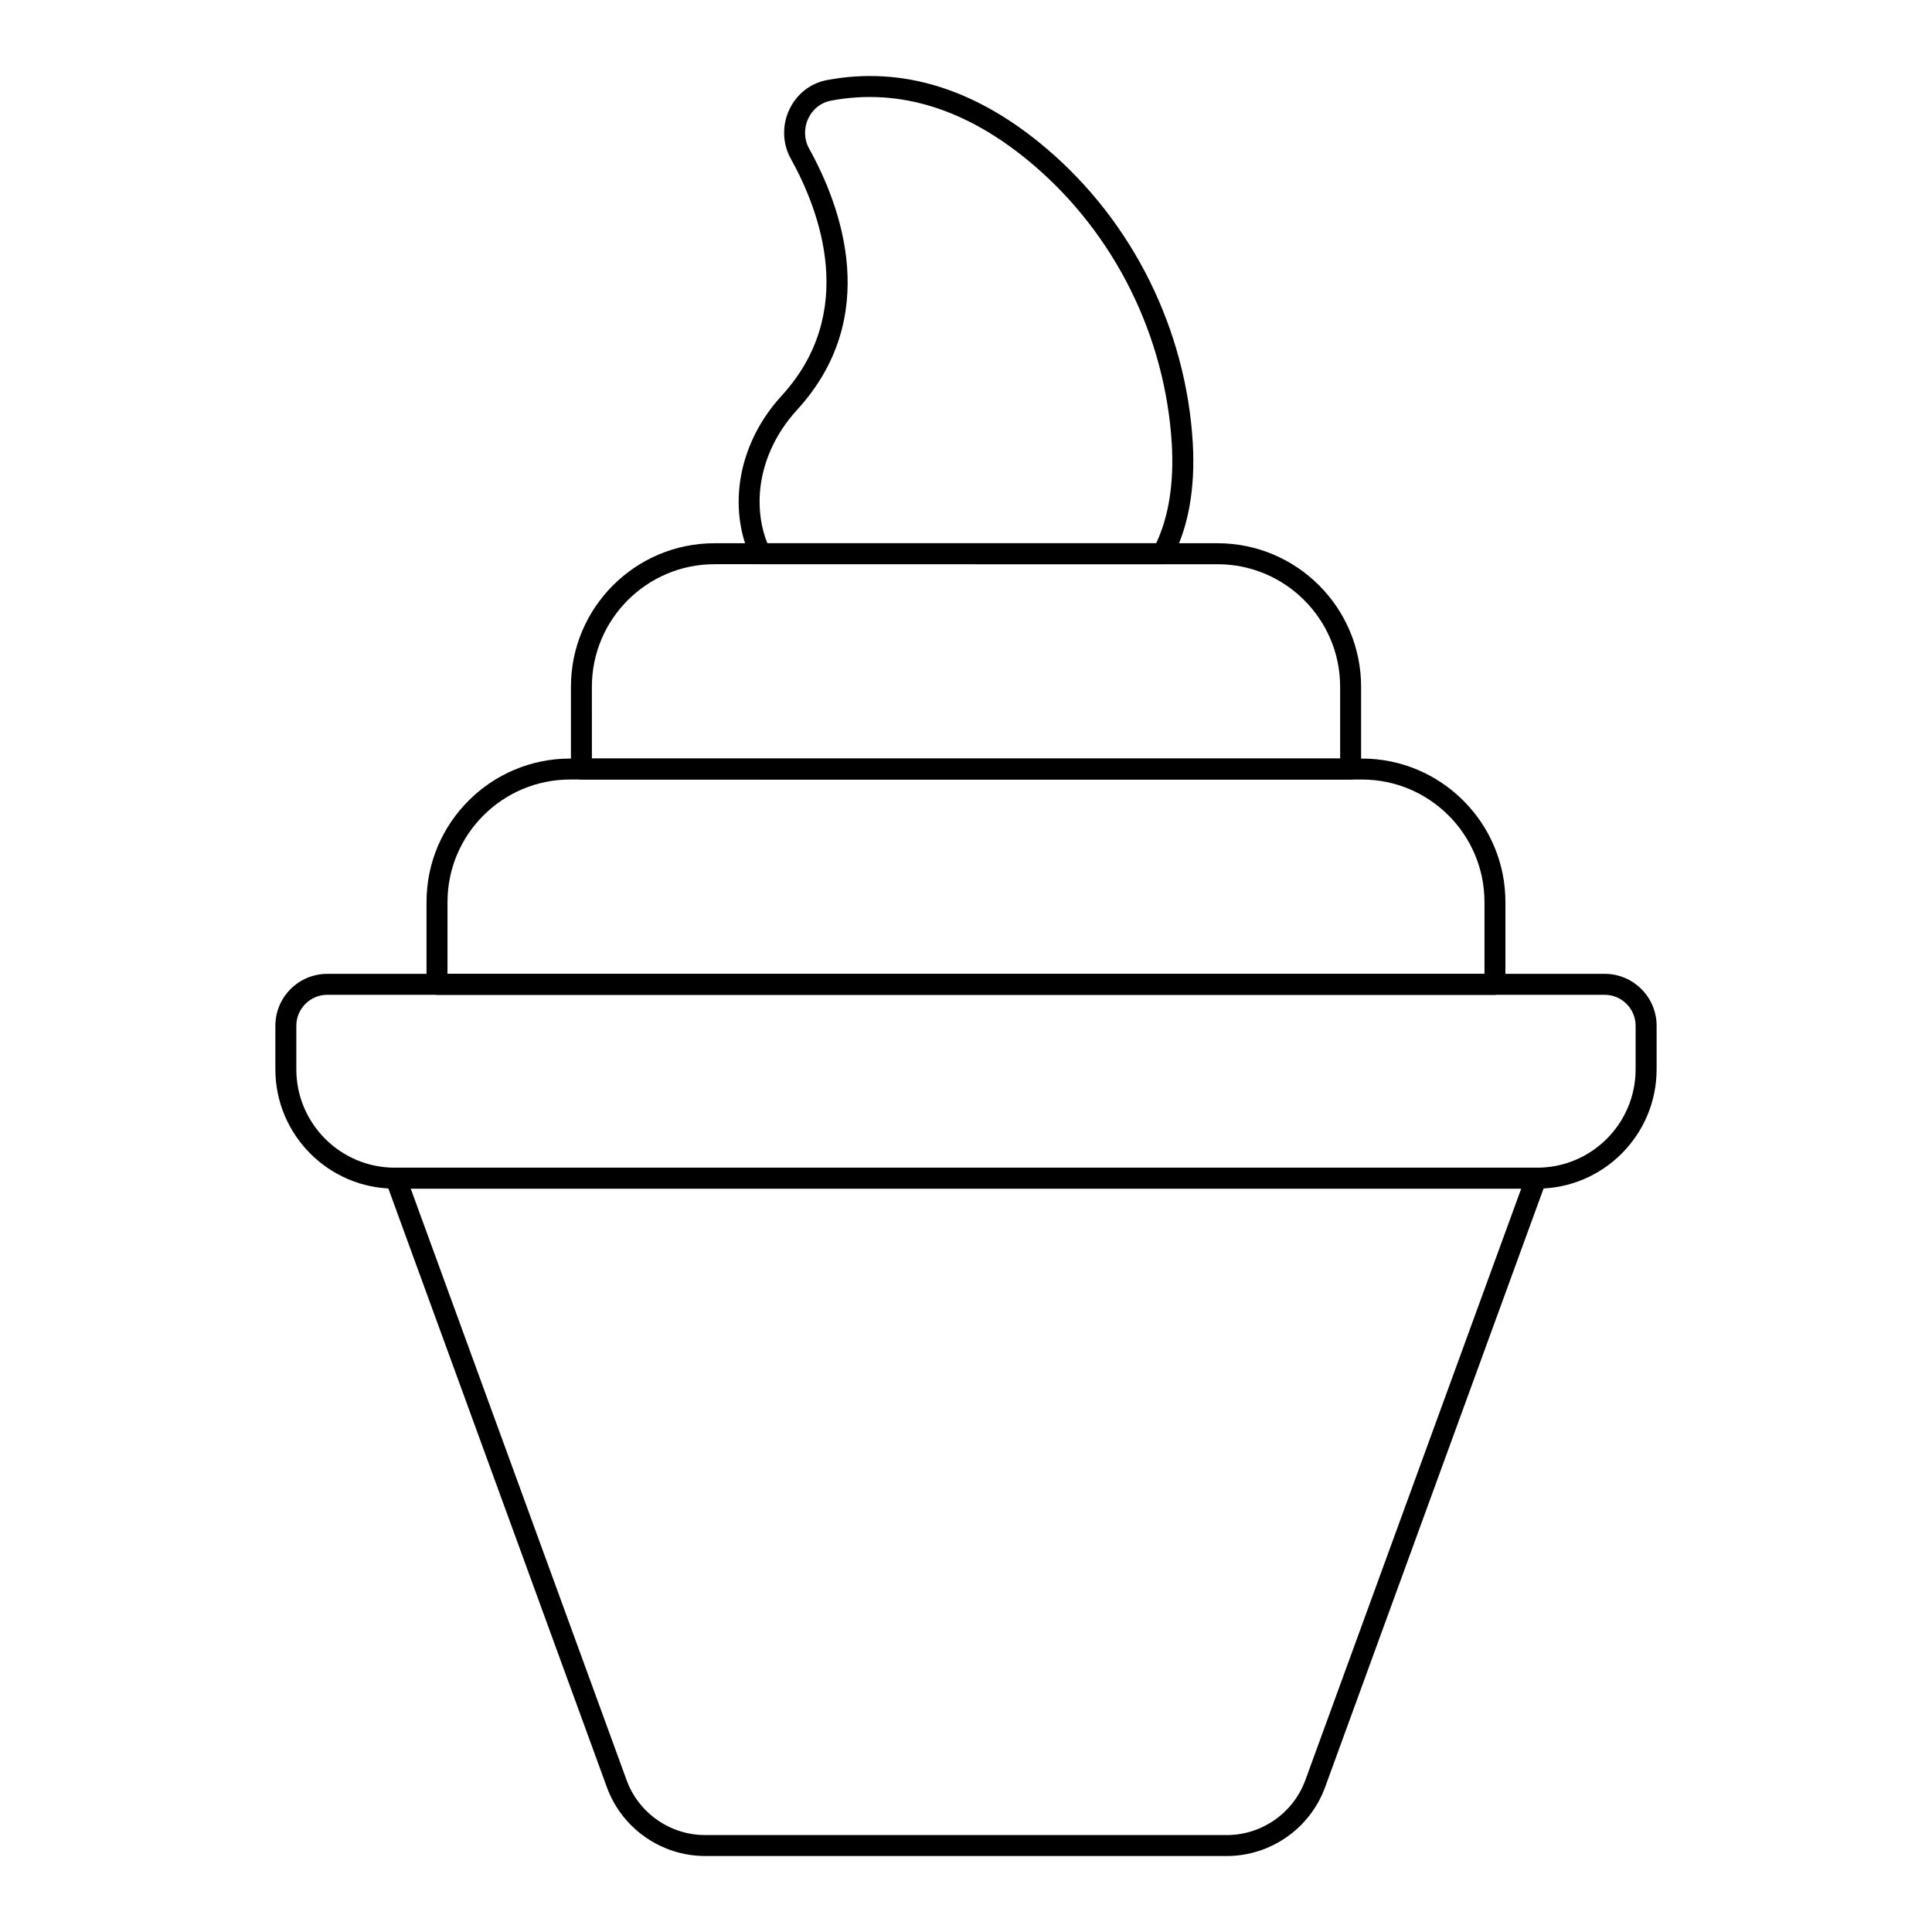
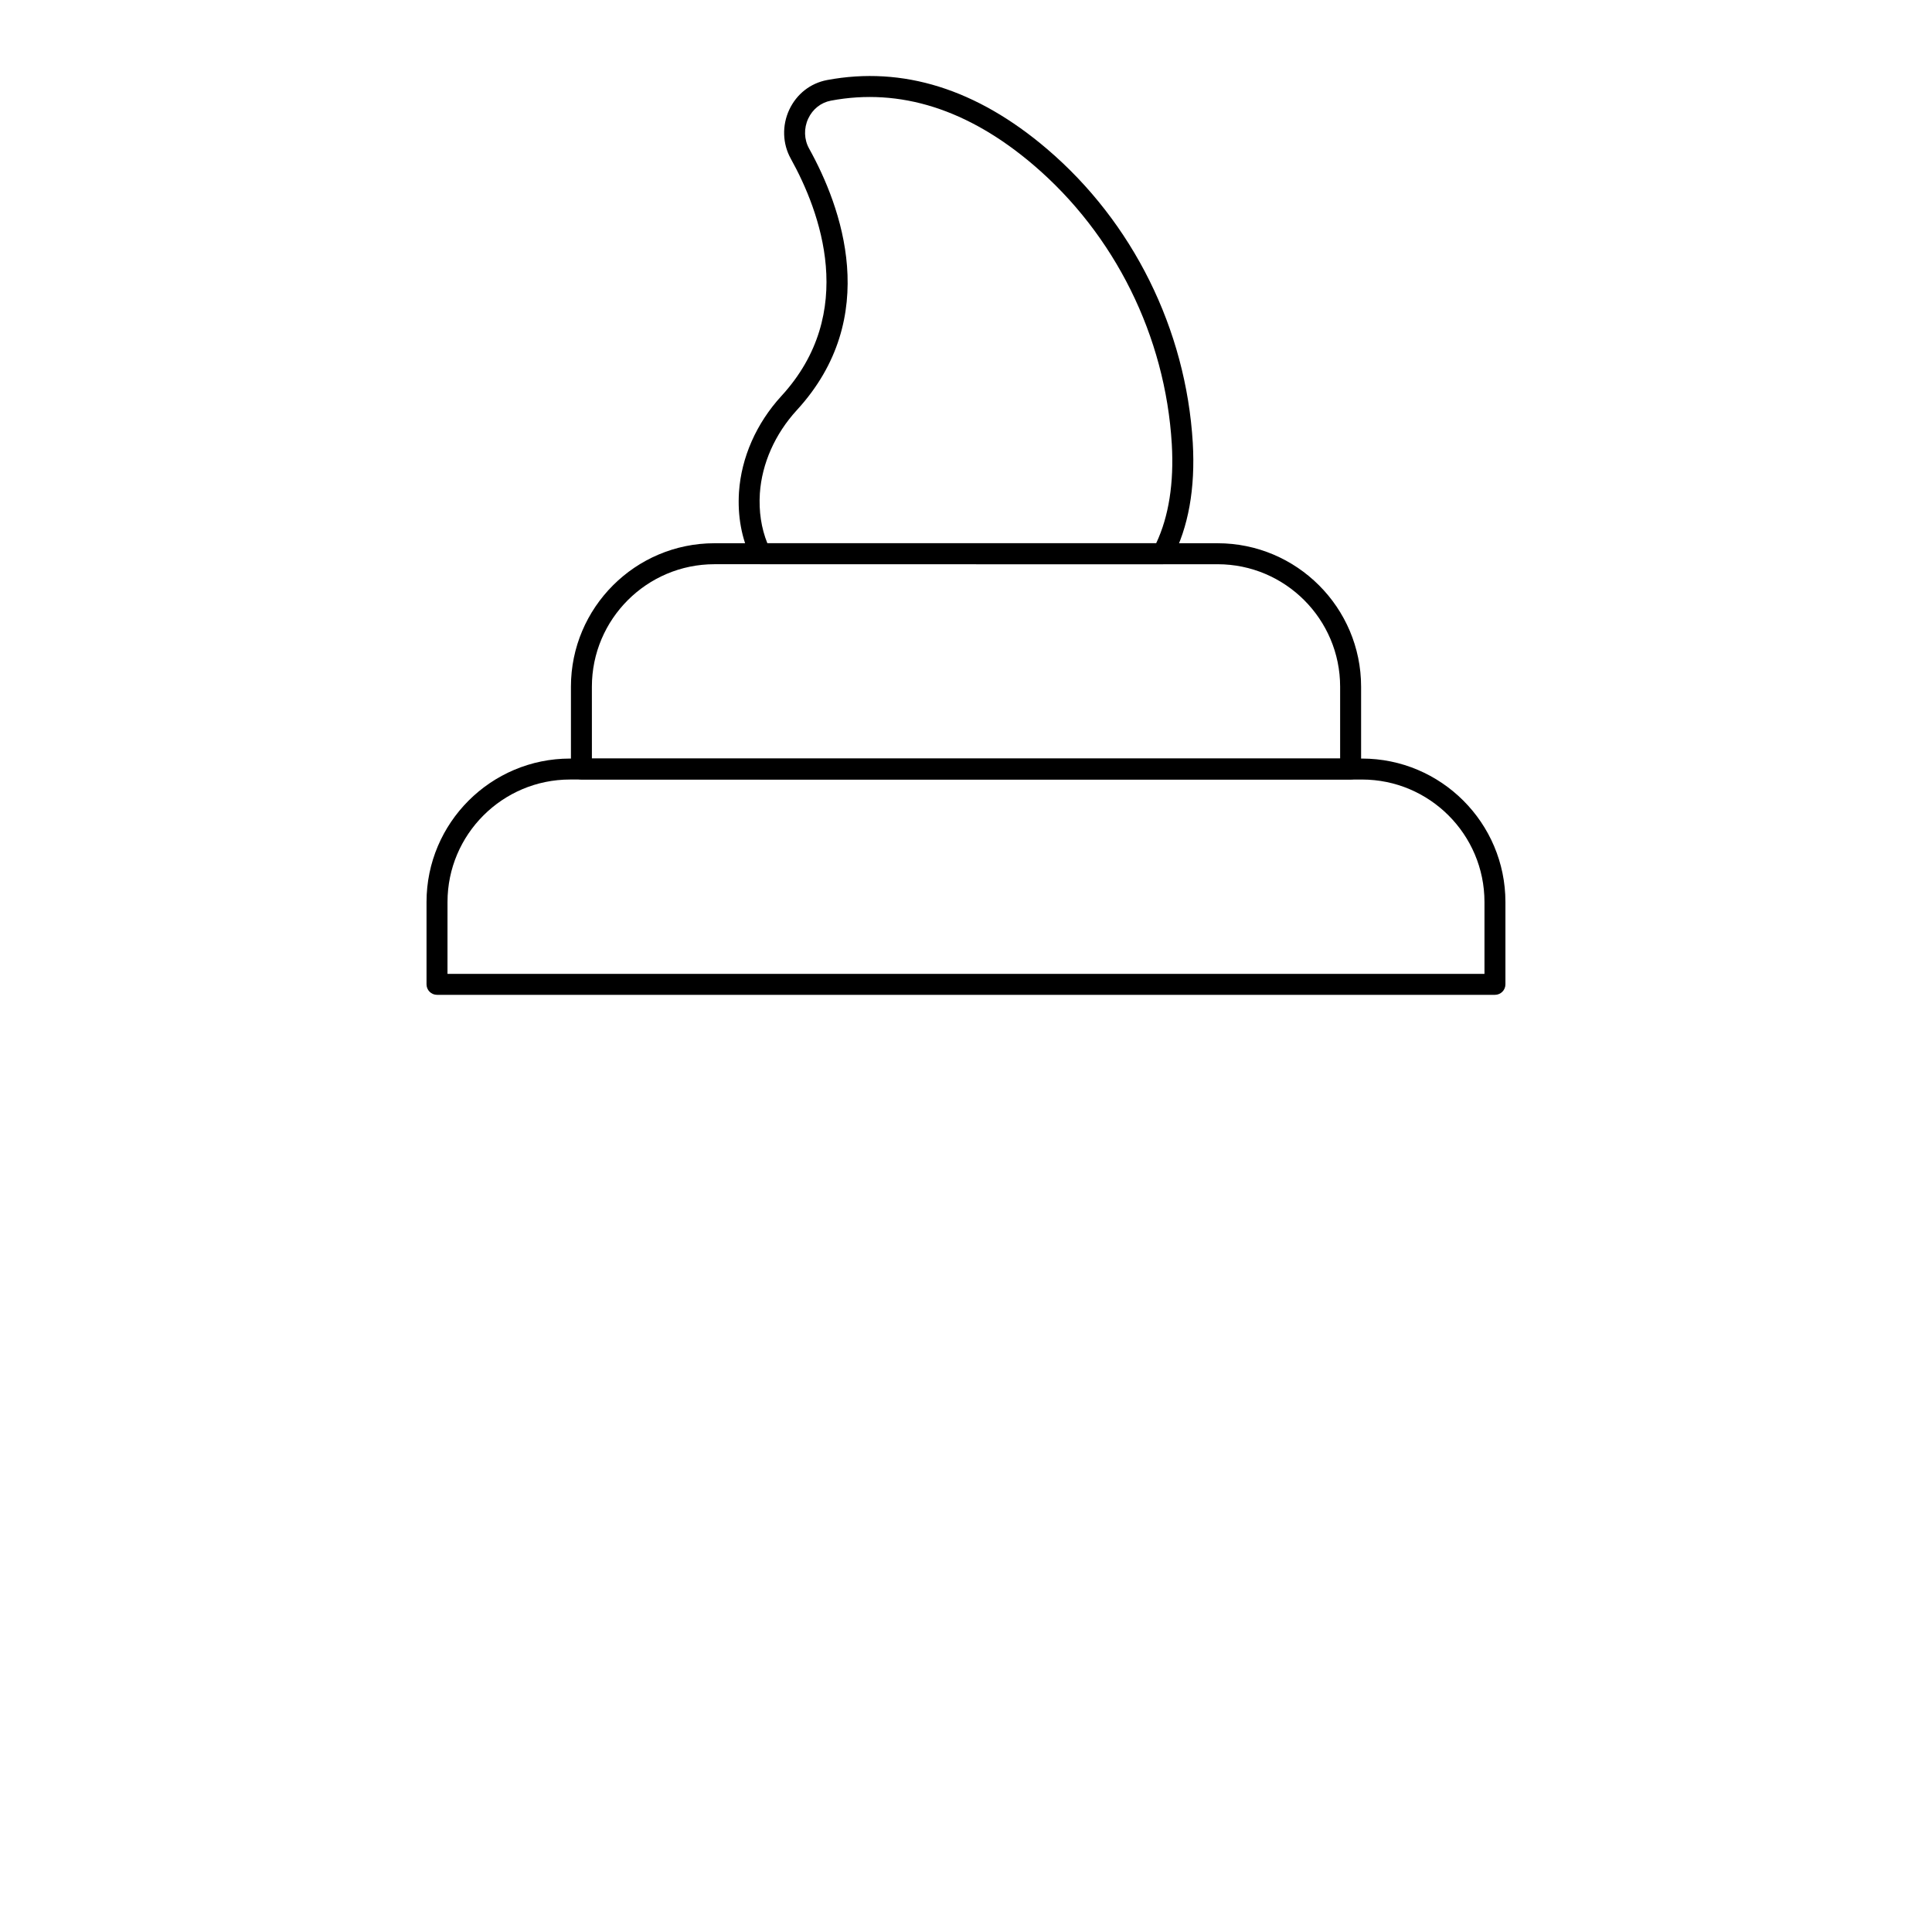
<svg xmlns="http://www.w3.org/2000/svg" fill="#000000" width="800px" height="800px" version="1.1" viewBox="144 144 512 512">
  <g>
-     <path d="m469.14 635.86h-138.29c-11.582 0-22.031-7.312-26.008-18.191l-58.574-160.49c-0.312-0.852-0.188-1.801 0.332-2.543 0.516-0.746 1.367-1.188 2.277-1.188h302.23c0.906 0 1.758 0.441 2.277 1.188 0.52 0.742 0.645 1.691 0.332 2.543l-58.57 160.49c-3.981 10.883-14.43 18.191-26.008 18.191zm-216.29-176.85 57.211 156.76c3.18 8.695 11.531 14.539 20.789 14.539h138.29c9.25 0 17.605-5.844 20.785-14.543l57.207-156.75z" />
-     <path d="m551.38 459h-302.77c-17.445 0-31.637-14.188-31.637-31.629v-11.535c0-7.586 6.176-13.758 13.77-13.758h338.51c7.59 0 13.766 6.172 13.766 13.758v11.535c0 17.441-14.191 31.629-31.637 31.629zm-320.64-51.367c-4.531 0-8.211 3.68-8.211 8.203v11.535c0 14.375 11.699 26.074 26.078 26.074h302.77c14.379 0 26.078-11.695 26.078-26.074v-11.535c0-4.523-3.684-8.203-8.207-8.203z" />
    <path d="m540.18 407.64h-280.37c-1.535 0-2.777-1.246-2.777-2.777v-21.82c0-20.961 17.059-38.016 38.023-38.016h209.88c20.961 0 38.016 17.055 38.016 38.016v21.82c0 1.531-1.242 2.777-2.777 2.777zm-277.59-5.555h274.81v-19.043c0-17.898-14.562-32.457-32.457-32.457l-209.88-0.004c-17.902 0-32.469 14.562-32.469 32.457z" />
    <path d="m501.93 350.57h-203.85c-1.535 0-2.777-1.246-2.777-2.777v-21.805c0-20.965 17.062-38.023 38.031-38.023h133.34c20.973 0 38.031 17.059 38.031 38.023v21.805c0 1.535-1.242 2.777-2.777 2.777zm-201.07-5.555h198.29v-19.023c0-17.898-14.566-32.465-32.477-32.465l-133.34-0.004c-17.906 0-32.477 14.566-32.477 32.465z" />
    <path d="m452.13 293.52h-106.57c-1.066 0-2.043-0.613-2.504-1.578-2.543-5.297-3.625-11.203-3.215-17.559 0.625-9.18 4.609-18.195 11.215-25.414 20.312-22.09 10.297-48.895 2.519-62.906-2.211-3.953-2.363-8.812-0.41-12.992 1.949-4.16 5.606-7.027 10.027-7.859 20.051-3.754 39.66 2.379 58.289 18.273 22.742 19.402 36.816 47.777 38.617 77.852 0.699 12.094-1.152 22.422-5.508 30.703-0.477 0.91-1.426 1.48-2.457 1.48zm-104.77-5.555h103.04c3.348-7.125 4.738-15.965 4.137-26.305-1.711-28.57-15.078-55.523-36.676-73.953-17.285-14.746-35.348-20.473-53.652-17.035-2.644 0.5-4.84 2.231-6.019 4.754-1.199 2.566-1.113 5.527 0.227 7.934 8.508 15.328 19.391 44.715-3.281 69.367-5.754 6.289-9.223 14.109-9.766 22.02-0.301 4.758 0.371 9.195 1.988 13.219z" />
  </g>
</svg>